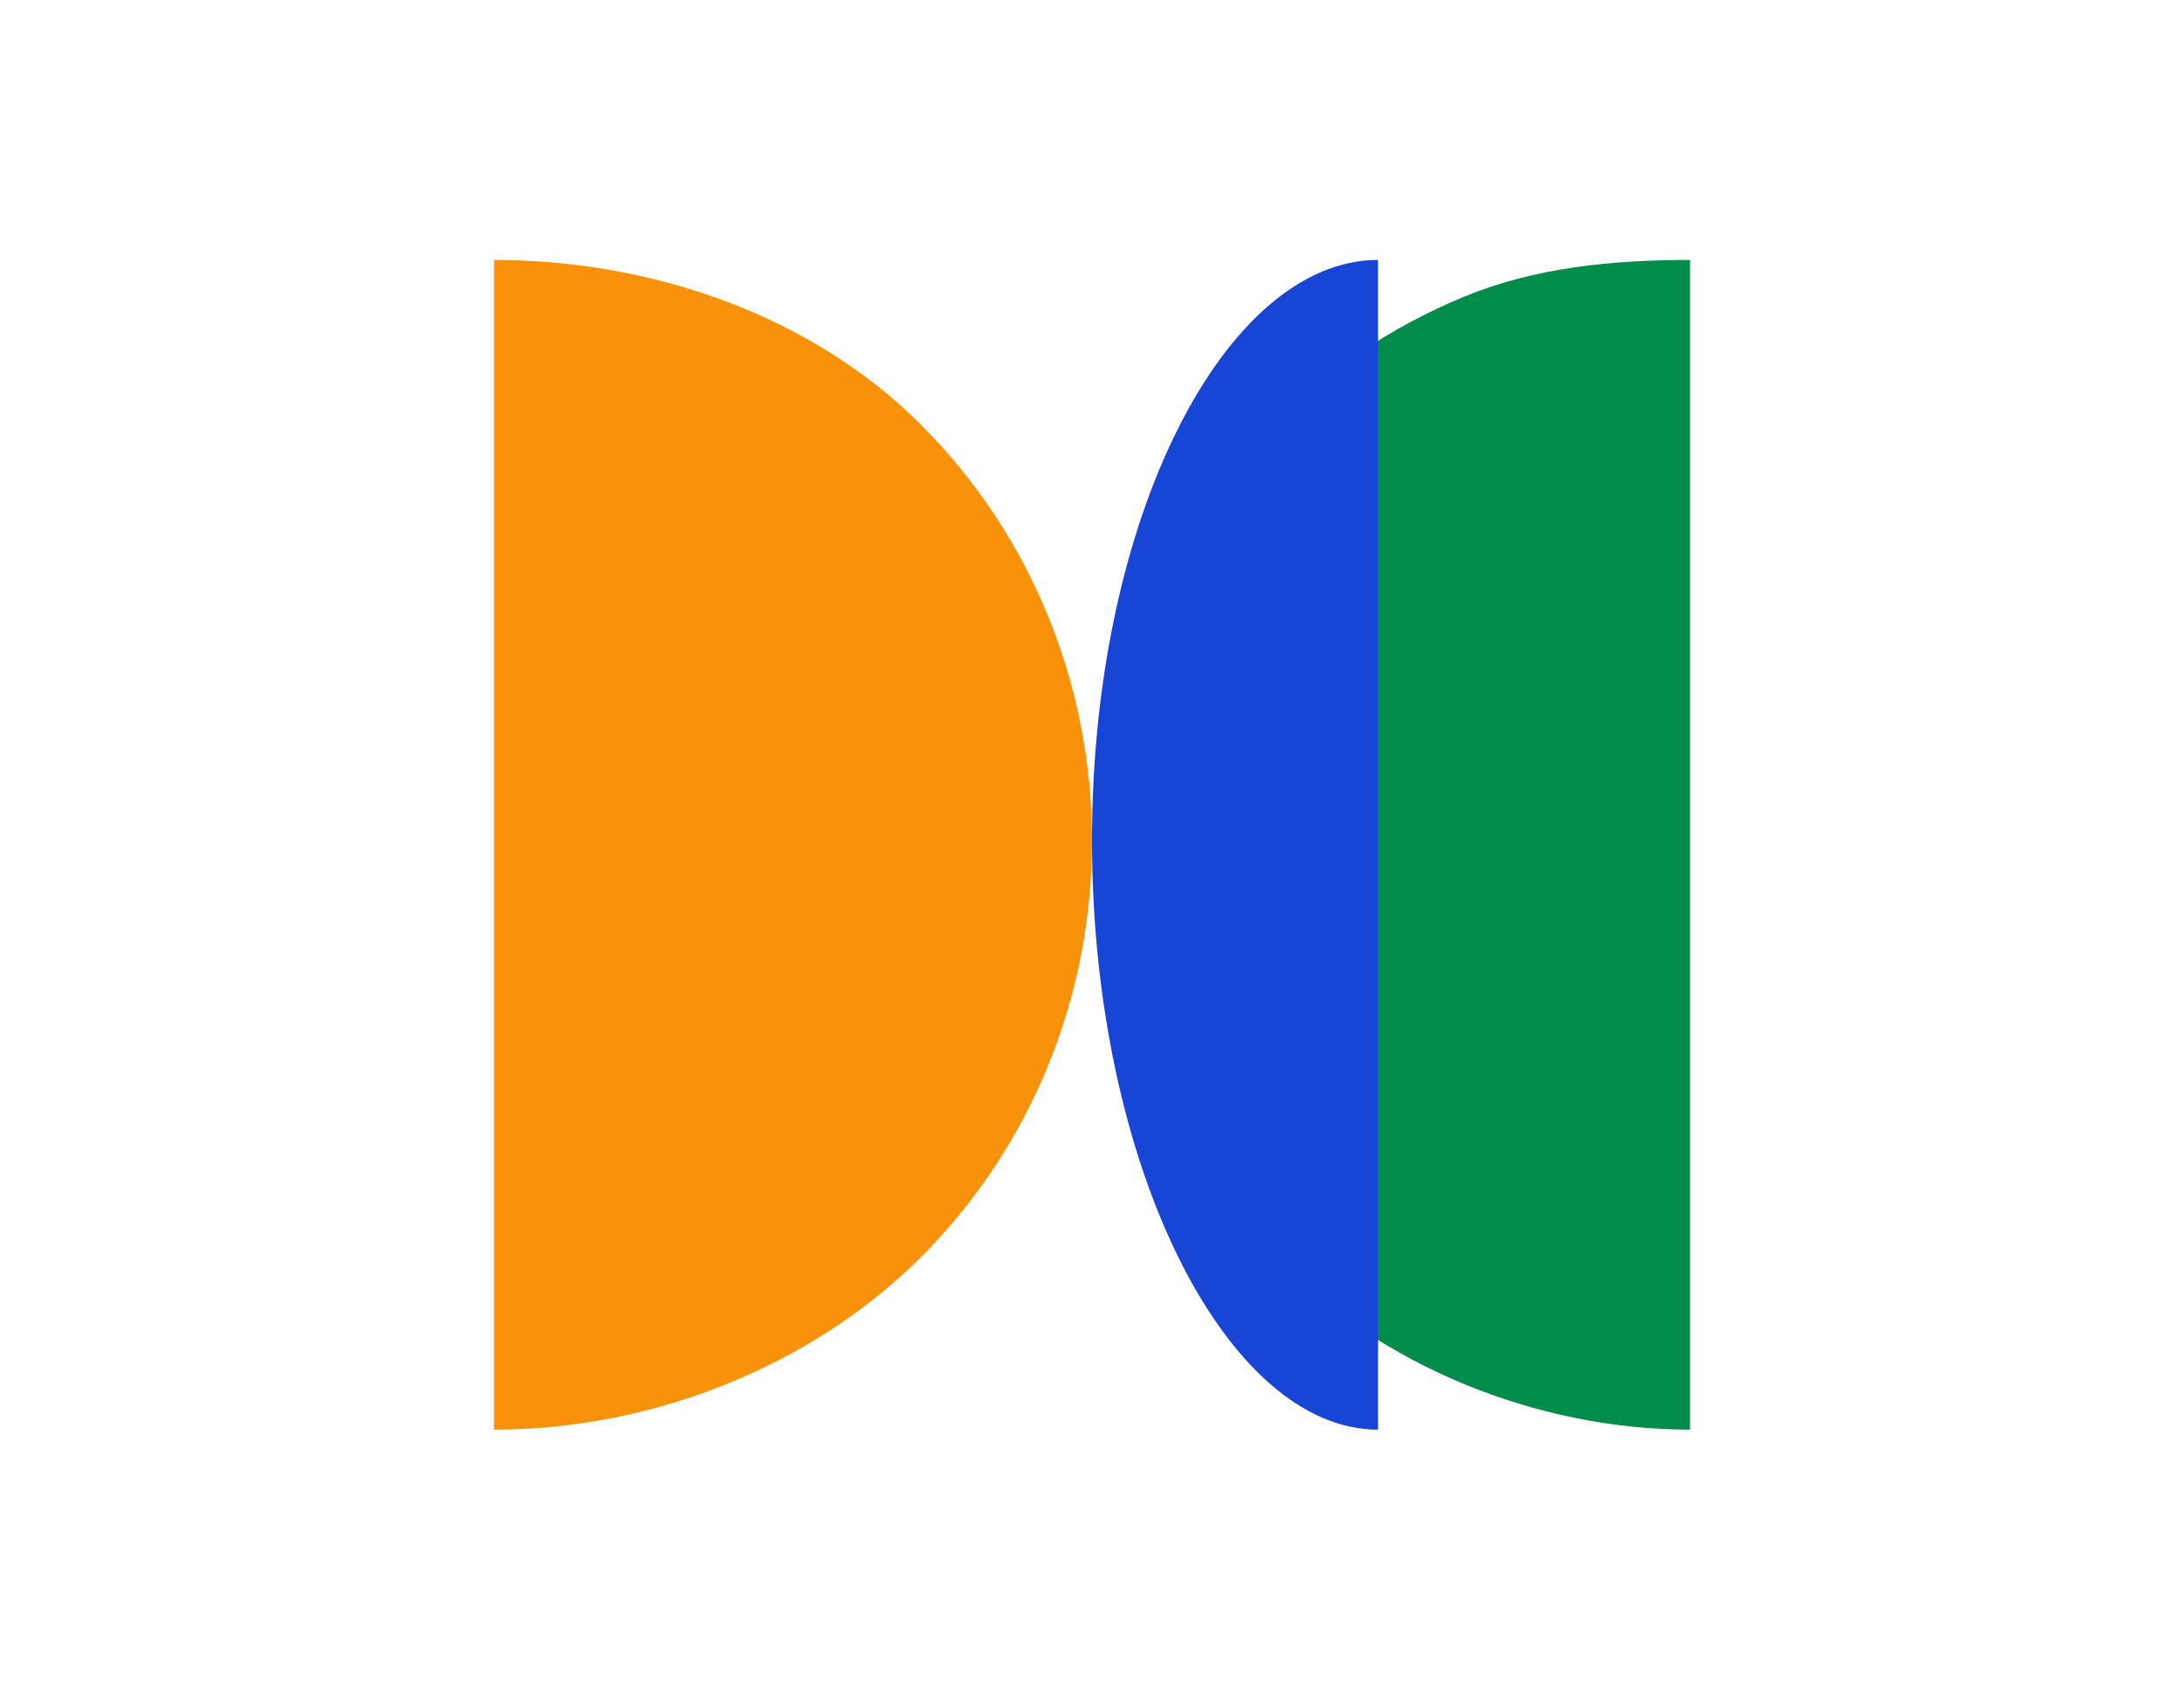
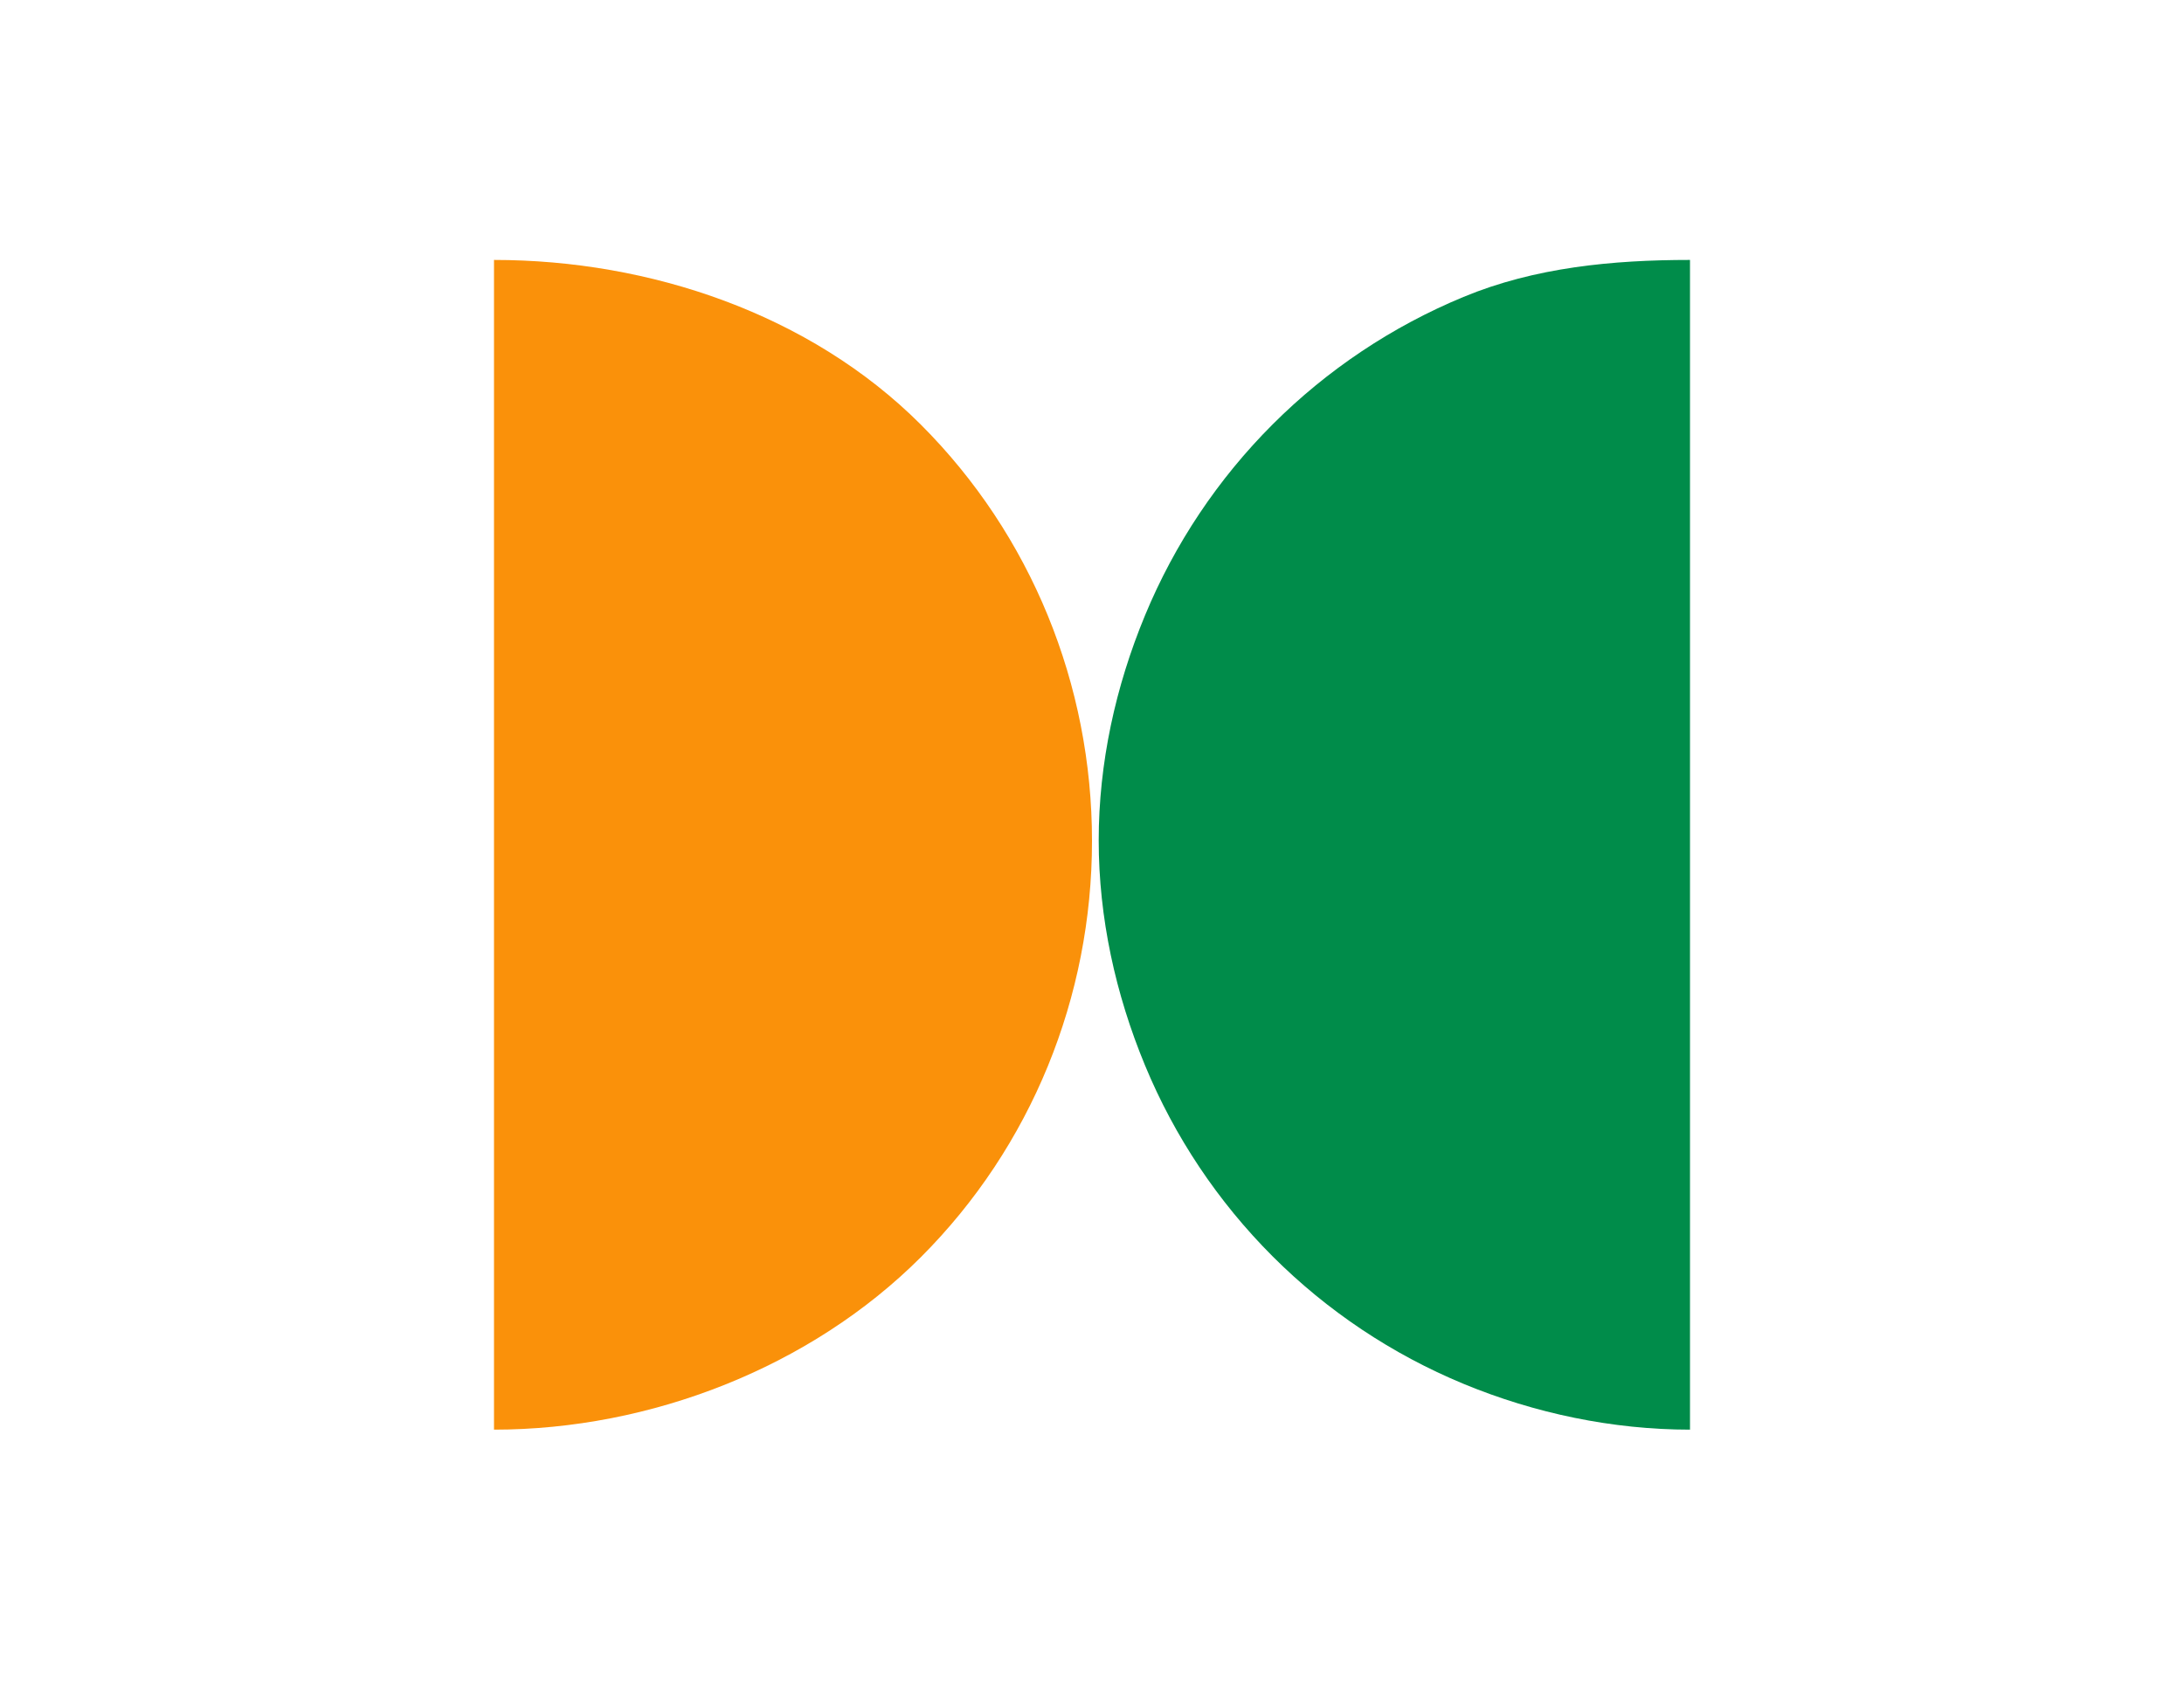
<svg xmlns="http://www.w3.org/2000/svg" width="84" height="65" viewBox="0 0 84 65" fill="none">
  <path d="M65 10C62.028 10 59.033 10.285 56.288 11.423C53.542 12.56 51.047 14.227 48.946 16.328C46.845 18.43 45.178 20.924 44.041 23.67C42.903 26.416 42.258 29.358 42.258 32.33C42.258 35.302 42.903 38.245 44.041 40.99C45.178 43.736 46.845 46.23 48.946 48.332C51.047 50.433 53.542 52.1 56.288 53.237C59.033 54.375 62.028 55 65 55V10Z" fill="#008C4A" />
  <path d="M19 10C25.007 10 31.168 12.086 35.416 16.334C39.664 20.582 42 26.343 42 32.35C42 38.357 39.664 44.118 35.416 48.366C31.168 52.614 25.007 55 19 55V10Z" fill="#FA910A" />
-   <path d="M53 10C47.17 10 42 19.83 42 32.33C42 44.83 47.17 55 53 55V10Z" fill="#1745D6" />
</svg>